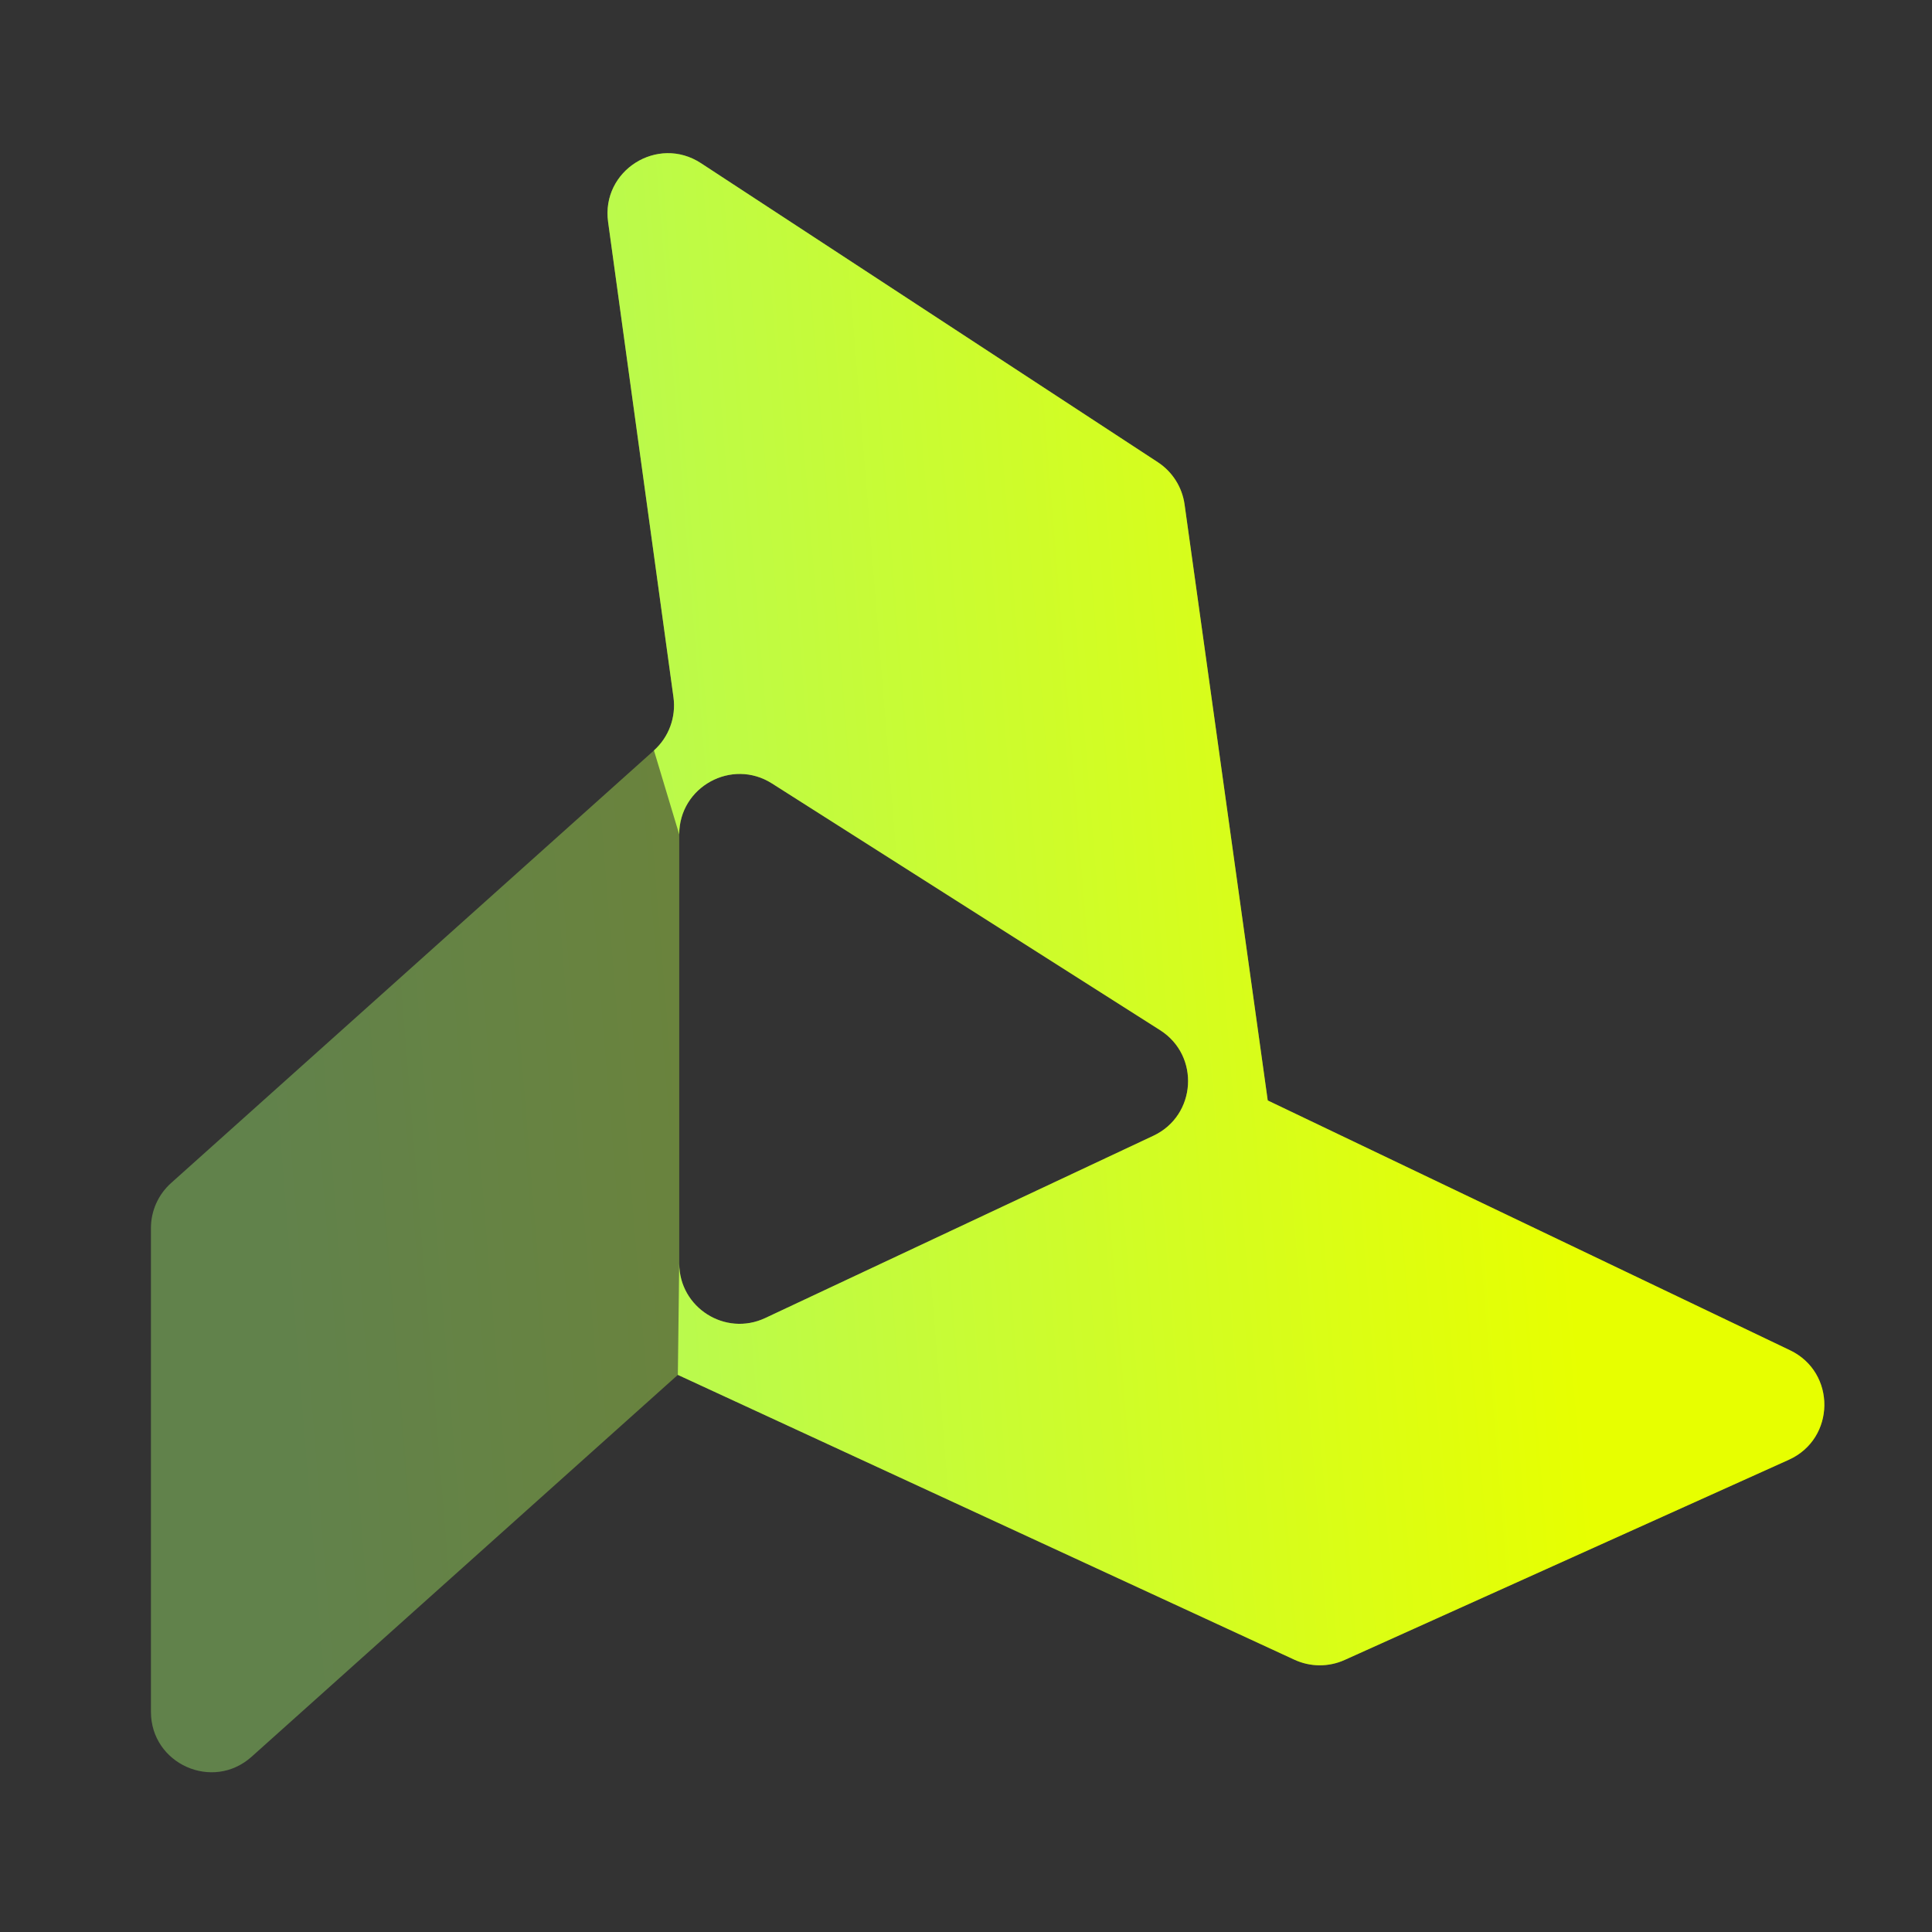
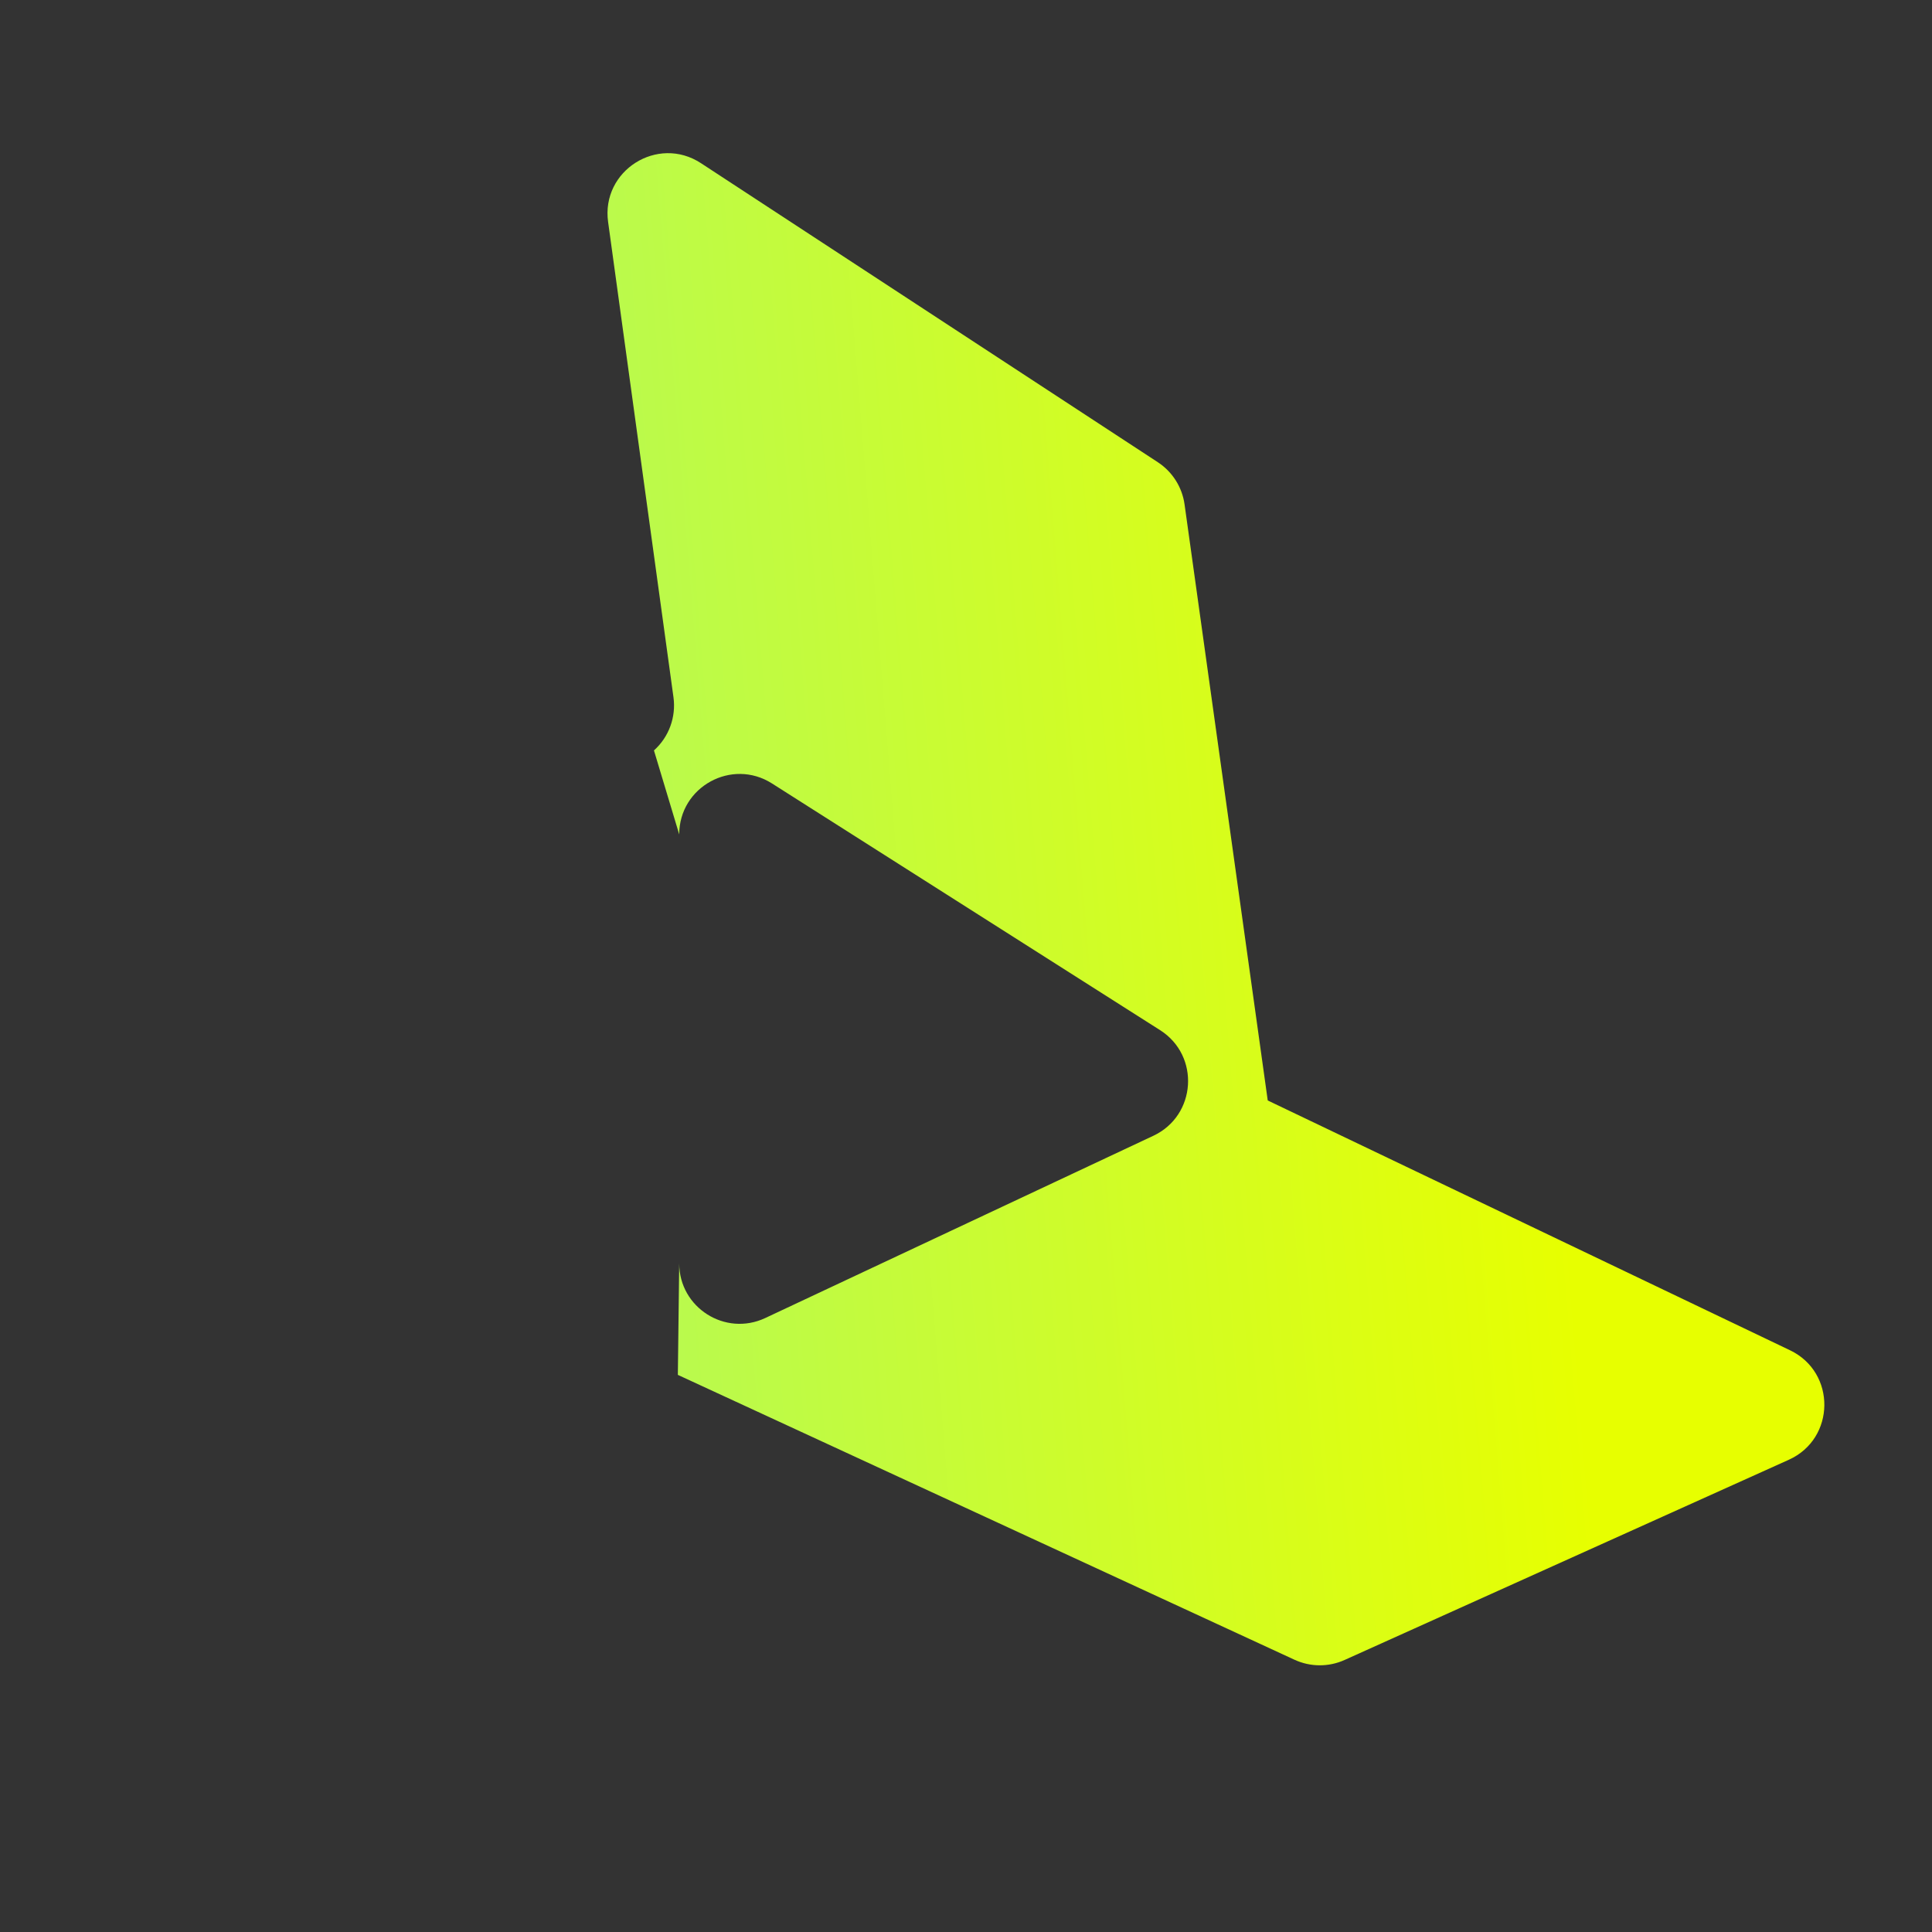
<svg xmlns="http://www.w3.org/2000/svg" width="128" height="128" viewBox="0 0 128 128" fill="none">
  <rect x="0" y="0" width="128" height="128" fill="#333333" stroke="none" />
-   <path opacity="0.4" fill-rule="evenodd" clip-rule="evenodd" d="M40.288 14.703C39.82 11.303 43.57 8.932 46.441 10.811L76.709 30.623C77.675 31.256 78.32 32.274 78.48 33.417L83.991 72.909L118.594 89.459C121.664 90.927 121.614 95.316 118.512 96.714L89.084 109.977C88.027 110.454 86.815 110.448 85.763 109.962L44.909 91.089L16.669 116.389C14.093 118.697 10 116.868 10 113.41V81.361C10 80.224 10.484 79.141 11.331 78.382L43.326 49.718C44.316 48.831 44.8 47.51 44.619 46.193L40.288 14.703ZM45 55.282C45 52.127 48.483 50.214 51.146 51.906L76.859 68.251C79.521 69.942 79.269 73.906 76.414 75.247L50.7 87.323C48.048 88.569 45 86.633 45 83.702V55.282Z" fill="url(#paint0_linear_113_215)" />
  <path fill-rule="evenodd" clip-rule="evenodd" d="M46.441 10.811C43.57 8.932 39.82 11.303 40.288 14.703L44.619 46.193C44.8 47.51 44.316 48.831 43.326 49.718L45 55.282V83.702L44.909 91.089L85.763 109.962C86.815 110.448 88.027 110.454 89.084 109.977L118.512 96.714C121.614 95.316 121.664 90.927 118.594 89.459L83.991 72.909L78.48 33.417C78.32 32.274 77.675 31.256 76.709 30.623L46.441 10.811ZM45 55.282C45 52.127 48.483 50.214 51.146 51.906L76.859 68.25C79.521 69.942 79.269 73.906 76.414 75.247L50.7 87.323C48.048 88.569 45 86.633 45 83.702V55.282Z" fill="url(#paint1_linear_113_215)" />
  <defs>
    <linearGradient id="paint0_linear_113_215" x1="19.224" y1="87.29" x2="103.985" y2="80.399" gradientUnits="userSpaceOnUse">
      <stop stop-color="#A6F86E" />
      <stop offset="1" stop-color="#E7FF00" />
    </linearGradient>
    <linearGradient id="paint1_linear_113_215" x1="19.224" y1="87.29" x2="103.985" y2="80.399" gradientUnits="userSpaceOnUse">
      <stop stop-color="#A6F86E" />
      <stop offset="1" stop-color="#E7FF00" />
    </linearGradient>
  </defs>
</svg>